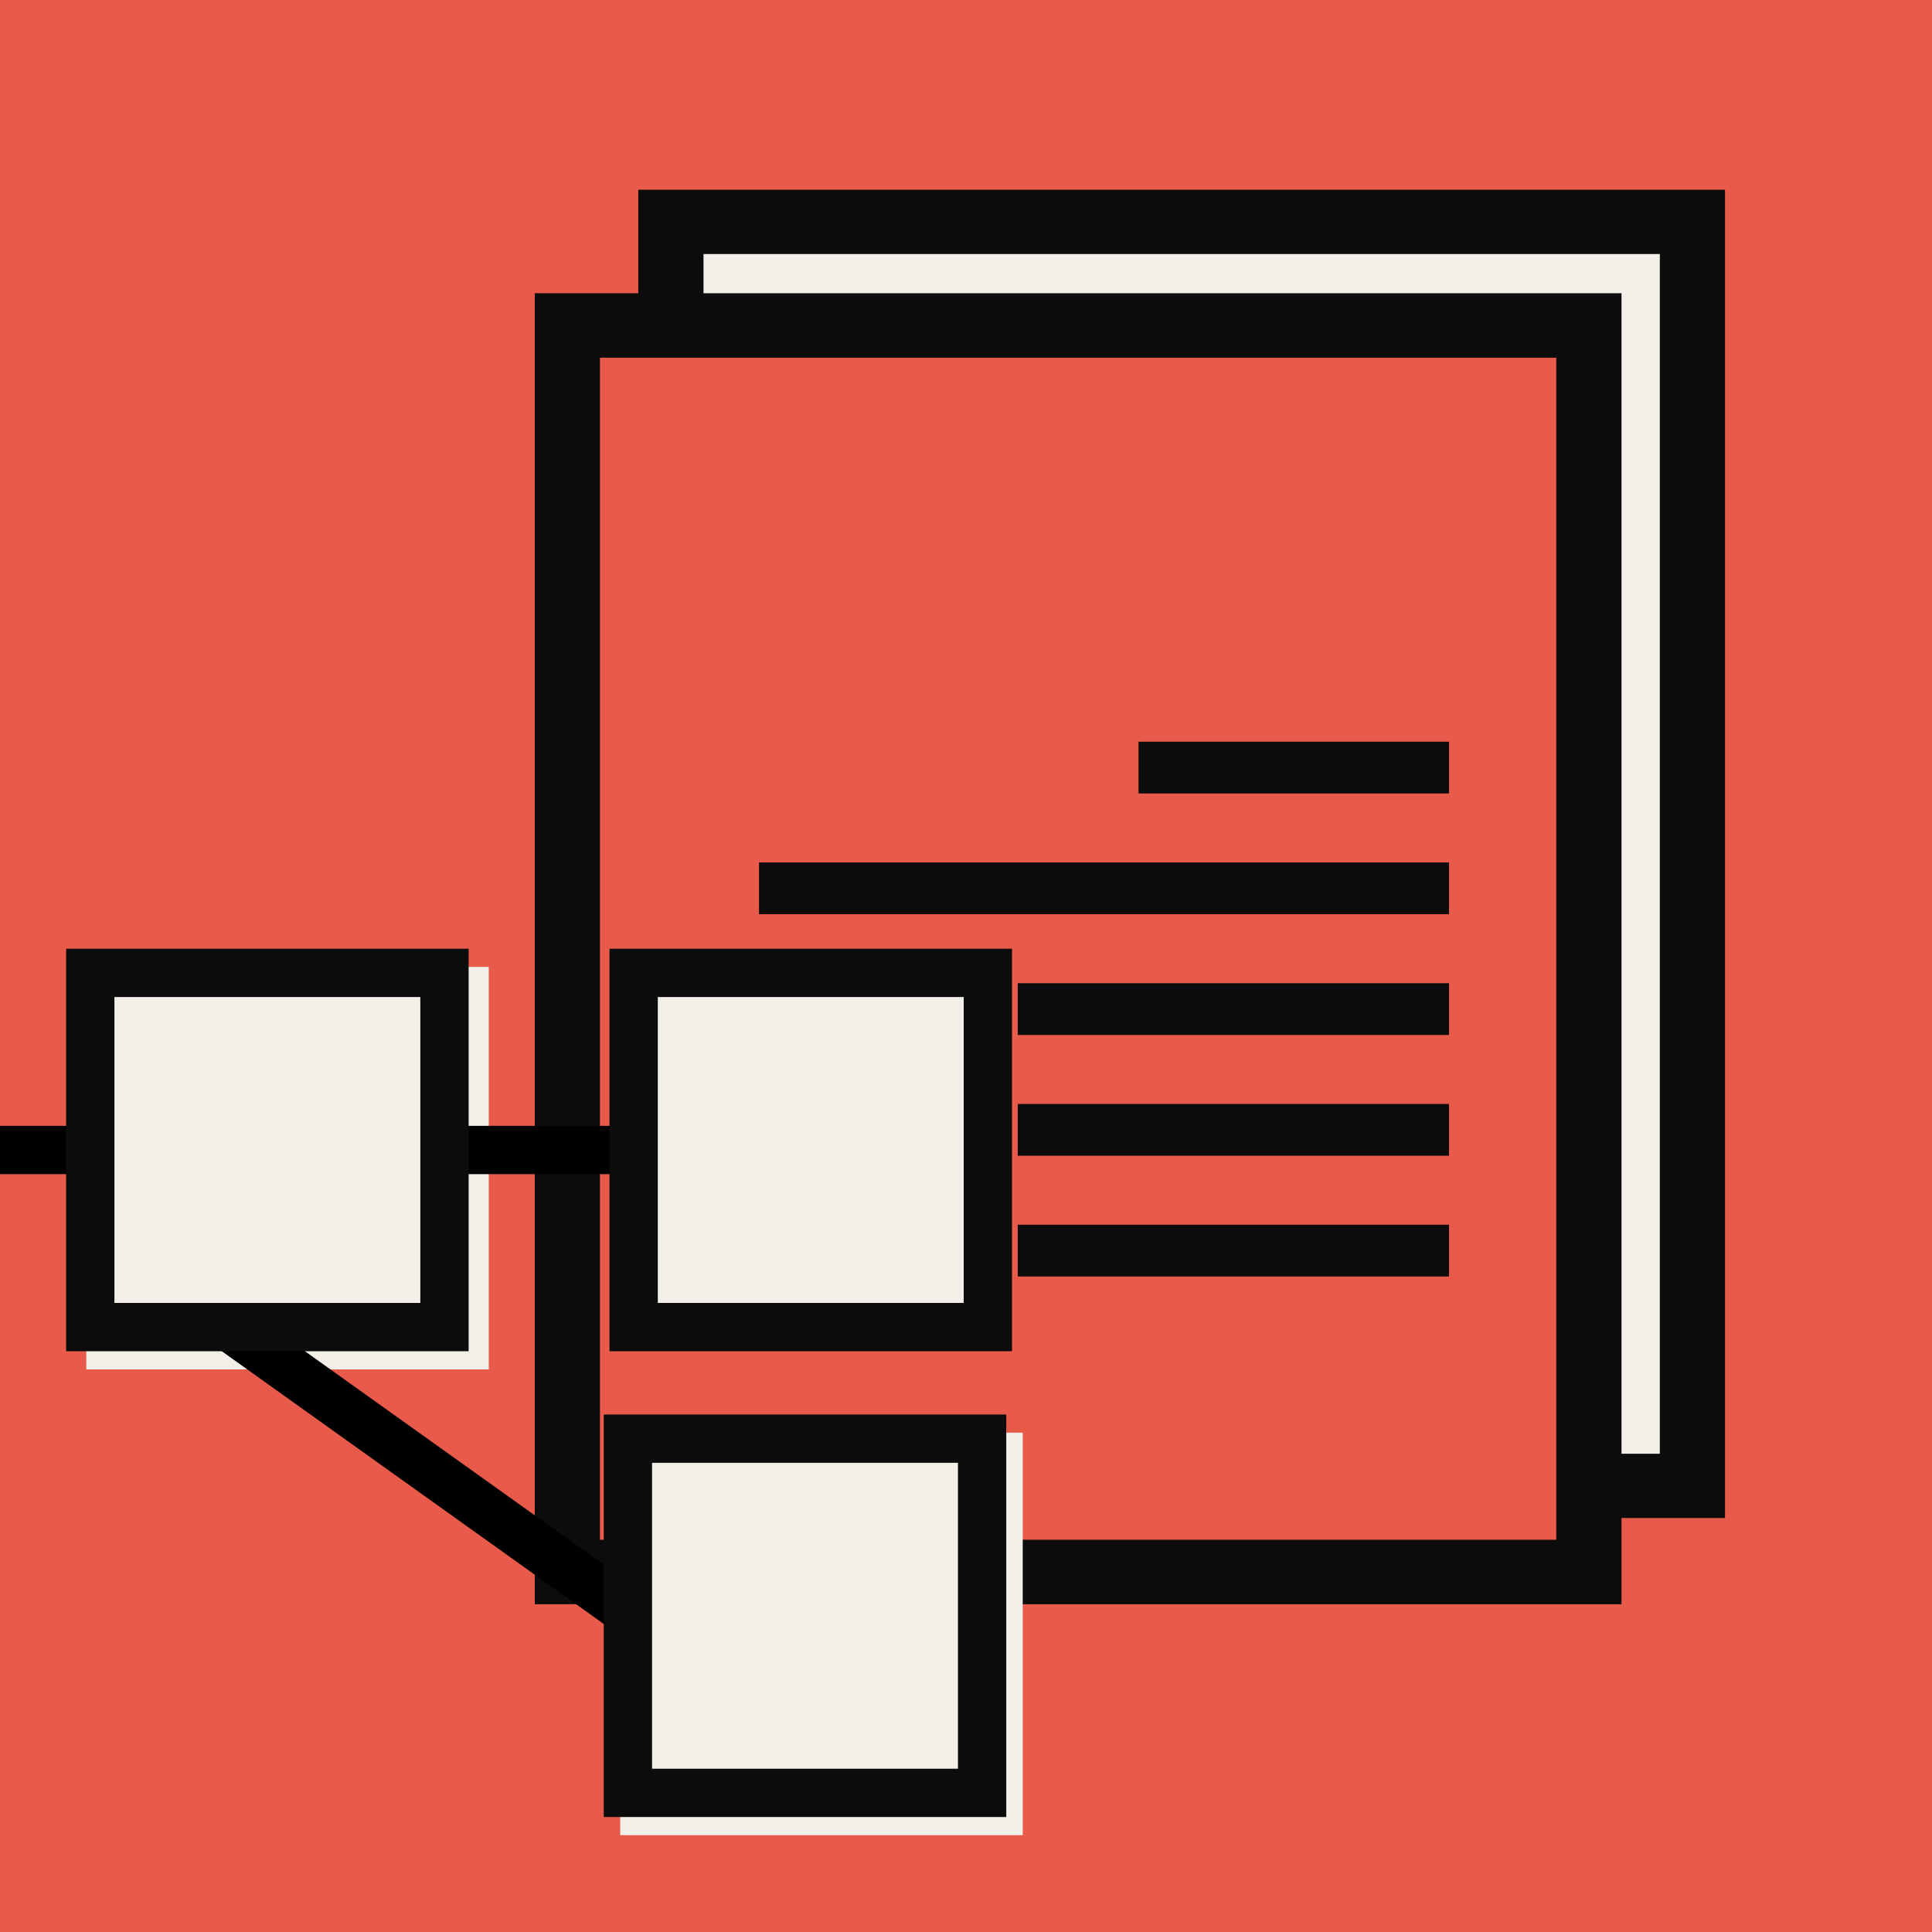
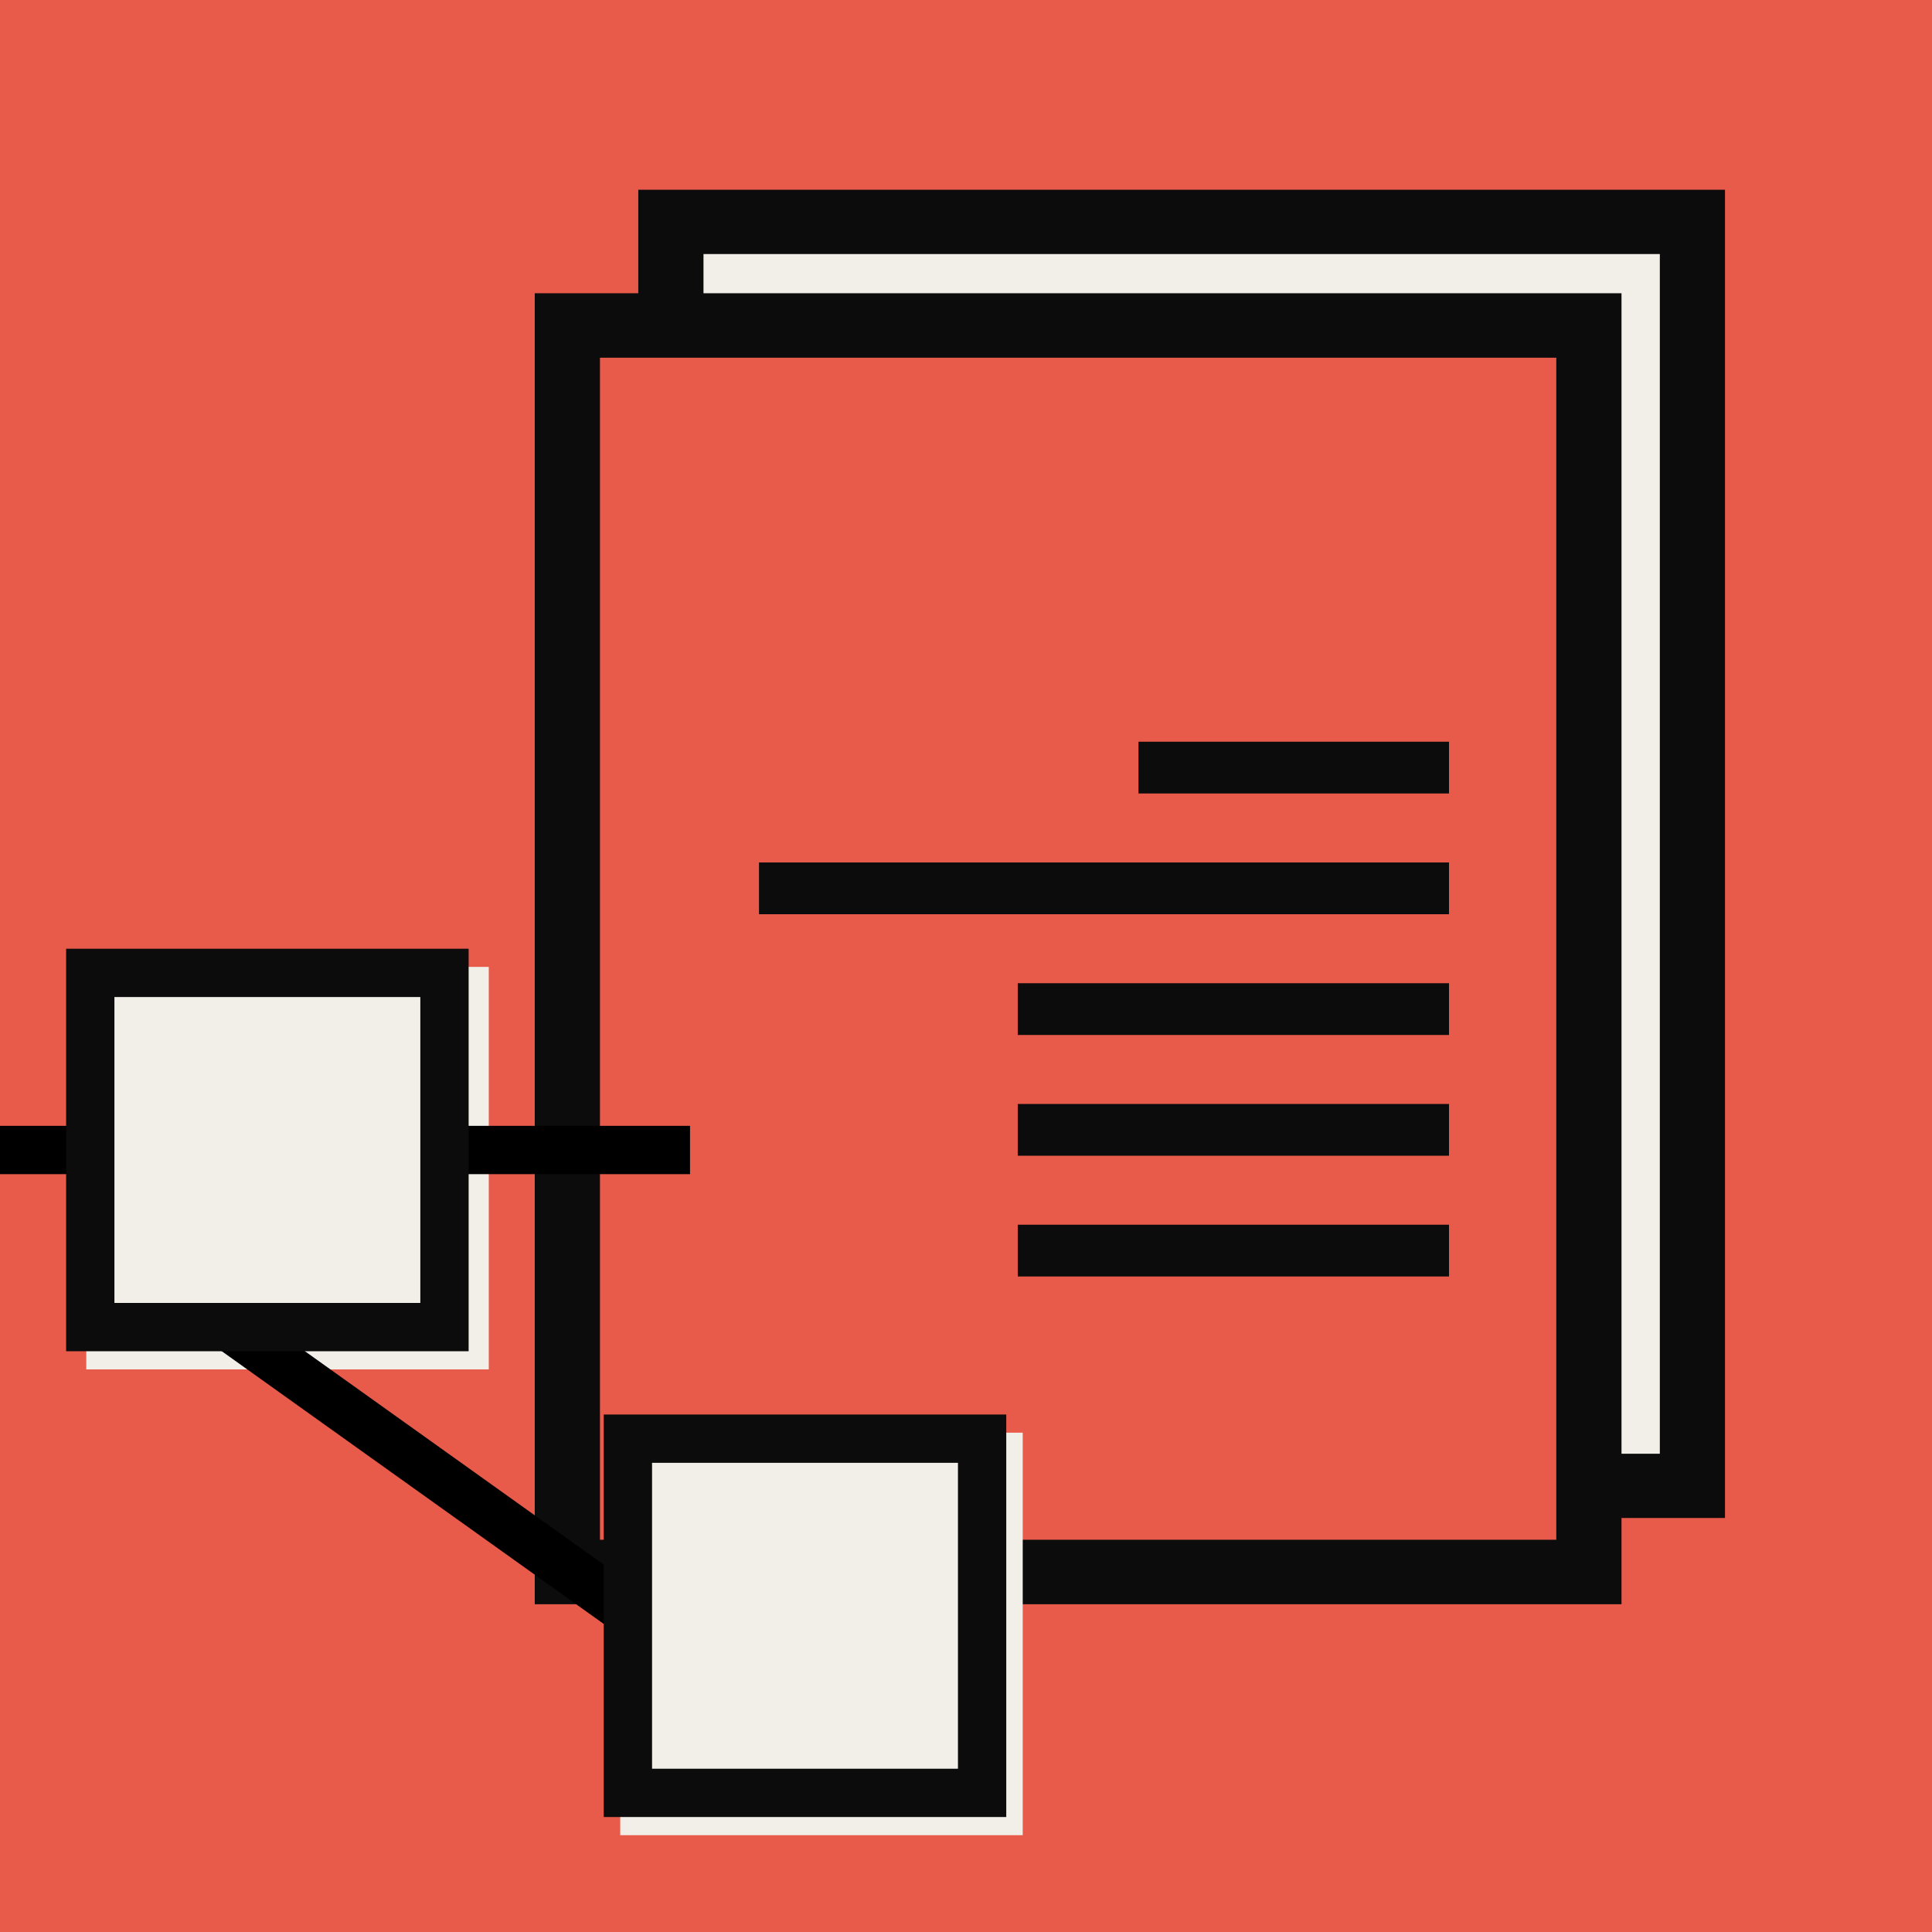
<svg xmlns="http://www.w3.org/2000/svg" width="80" height="80" viewBox="0 0 80 80" fill="none">
  <rect x="0" y="0" width="80" height="80" fill="#333333" stroke="none" />
  <g clip-path="url(#clip0_1200_92027)">
    <rect width="80" height="80" fill="#E85A4A" />
    <g clip-path="url(#clip1_1200_92027)">
      <path d="M27.857 8.57H70V61.428H27.857V8.57Z" fill="#F2EFE8" />
      <path fill-rule="evenodd" clip-rule="evenodd" d="M26.43 7.857H71.43V62.857H26.43V7.857ZM29.13 10.519V60.196H68.73V10.519H29.13Z" fill="#0C0C0C" />
      <path d="M23.572 13.57H65.715V64.999H23.572V13.57Z" fill="#E85A4A" />
      <path fill-rule="evenodd" clip-rule="evenodd" d="M22.143 12.143H67.143V66.428H22.143V12.143ZM24.843 14.812V63.758H64.443V14.812H24.843Z" fill="#0C0C0C" />
      <rect x="60" y="30.713" width="2.143" height="12.857" transform="rotate(90 60 30.713)" fill="#0C0C0C" />
      <rect x="60" y="40.713" width="2.143" height="17.857" transform="rotate(90 60 40.713)" fill="#0C0C0C" />
      <rect x="60" y="45.713" width="2.143" height="17.857" transform="rotate(90 60 45.713)" fill="#0C0C0C" />
      <rect x="60" y="50.713" width="2.143" height="17.857" transform="rotate(90 60 50.713)" fill="#0C0C0C" />
      <rect x="60" y="35.713" width="2.143" height="28.571" transform="rotate(90 60 35.713)" fill="#0C0C0C" />
    </g>
    <rect x="3.572" y="40.037" width="16.667" height="16.667" fill="#F2EFE8" />
    <rect x="25.682" y="59.324" width="16.667" height="16.667" fill="#F2EFE8" />
    <path d="M8.572 54.285L26.257 66.913" stroke="black" stroke-width="2" />
    <path d="M-6.428 47.619L28.572 47.619" stroke="black" stroke-width="2" />
    <rect x="3.738" y="40.285" width="14.667" height="14.667" fill="#F2EFE8" stroke="#0C0C0C" stroke-width="2" />
-     <rect x="26.238" y="40.285" width="14.667" height="14.667" fill="#F2EFE8" stroke="#0C0C0C" stroke-width="2" />
    <rect x="26" y="59.572" width="14.667" height="14.667" fill="#F2EFE8" stroke="#0C0C0C" stroke-width="2" />
  </g>
  <defs>
    <clipPath id="clip0_1200_92027">
      <rect width="80" height="80" fill="white" />
    </clipPath>
    <clipPath id="clip1_1200_92027">
      <rect width="68.571" height="68.571" fill="white" transform="translate(2.857 4.285)" />
    </clipPath>
  </defs>
</svg>